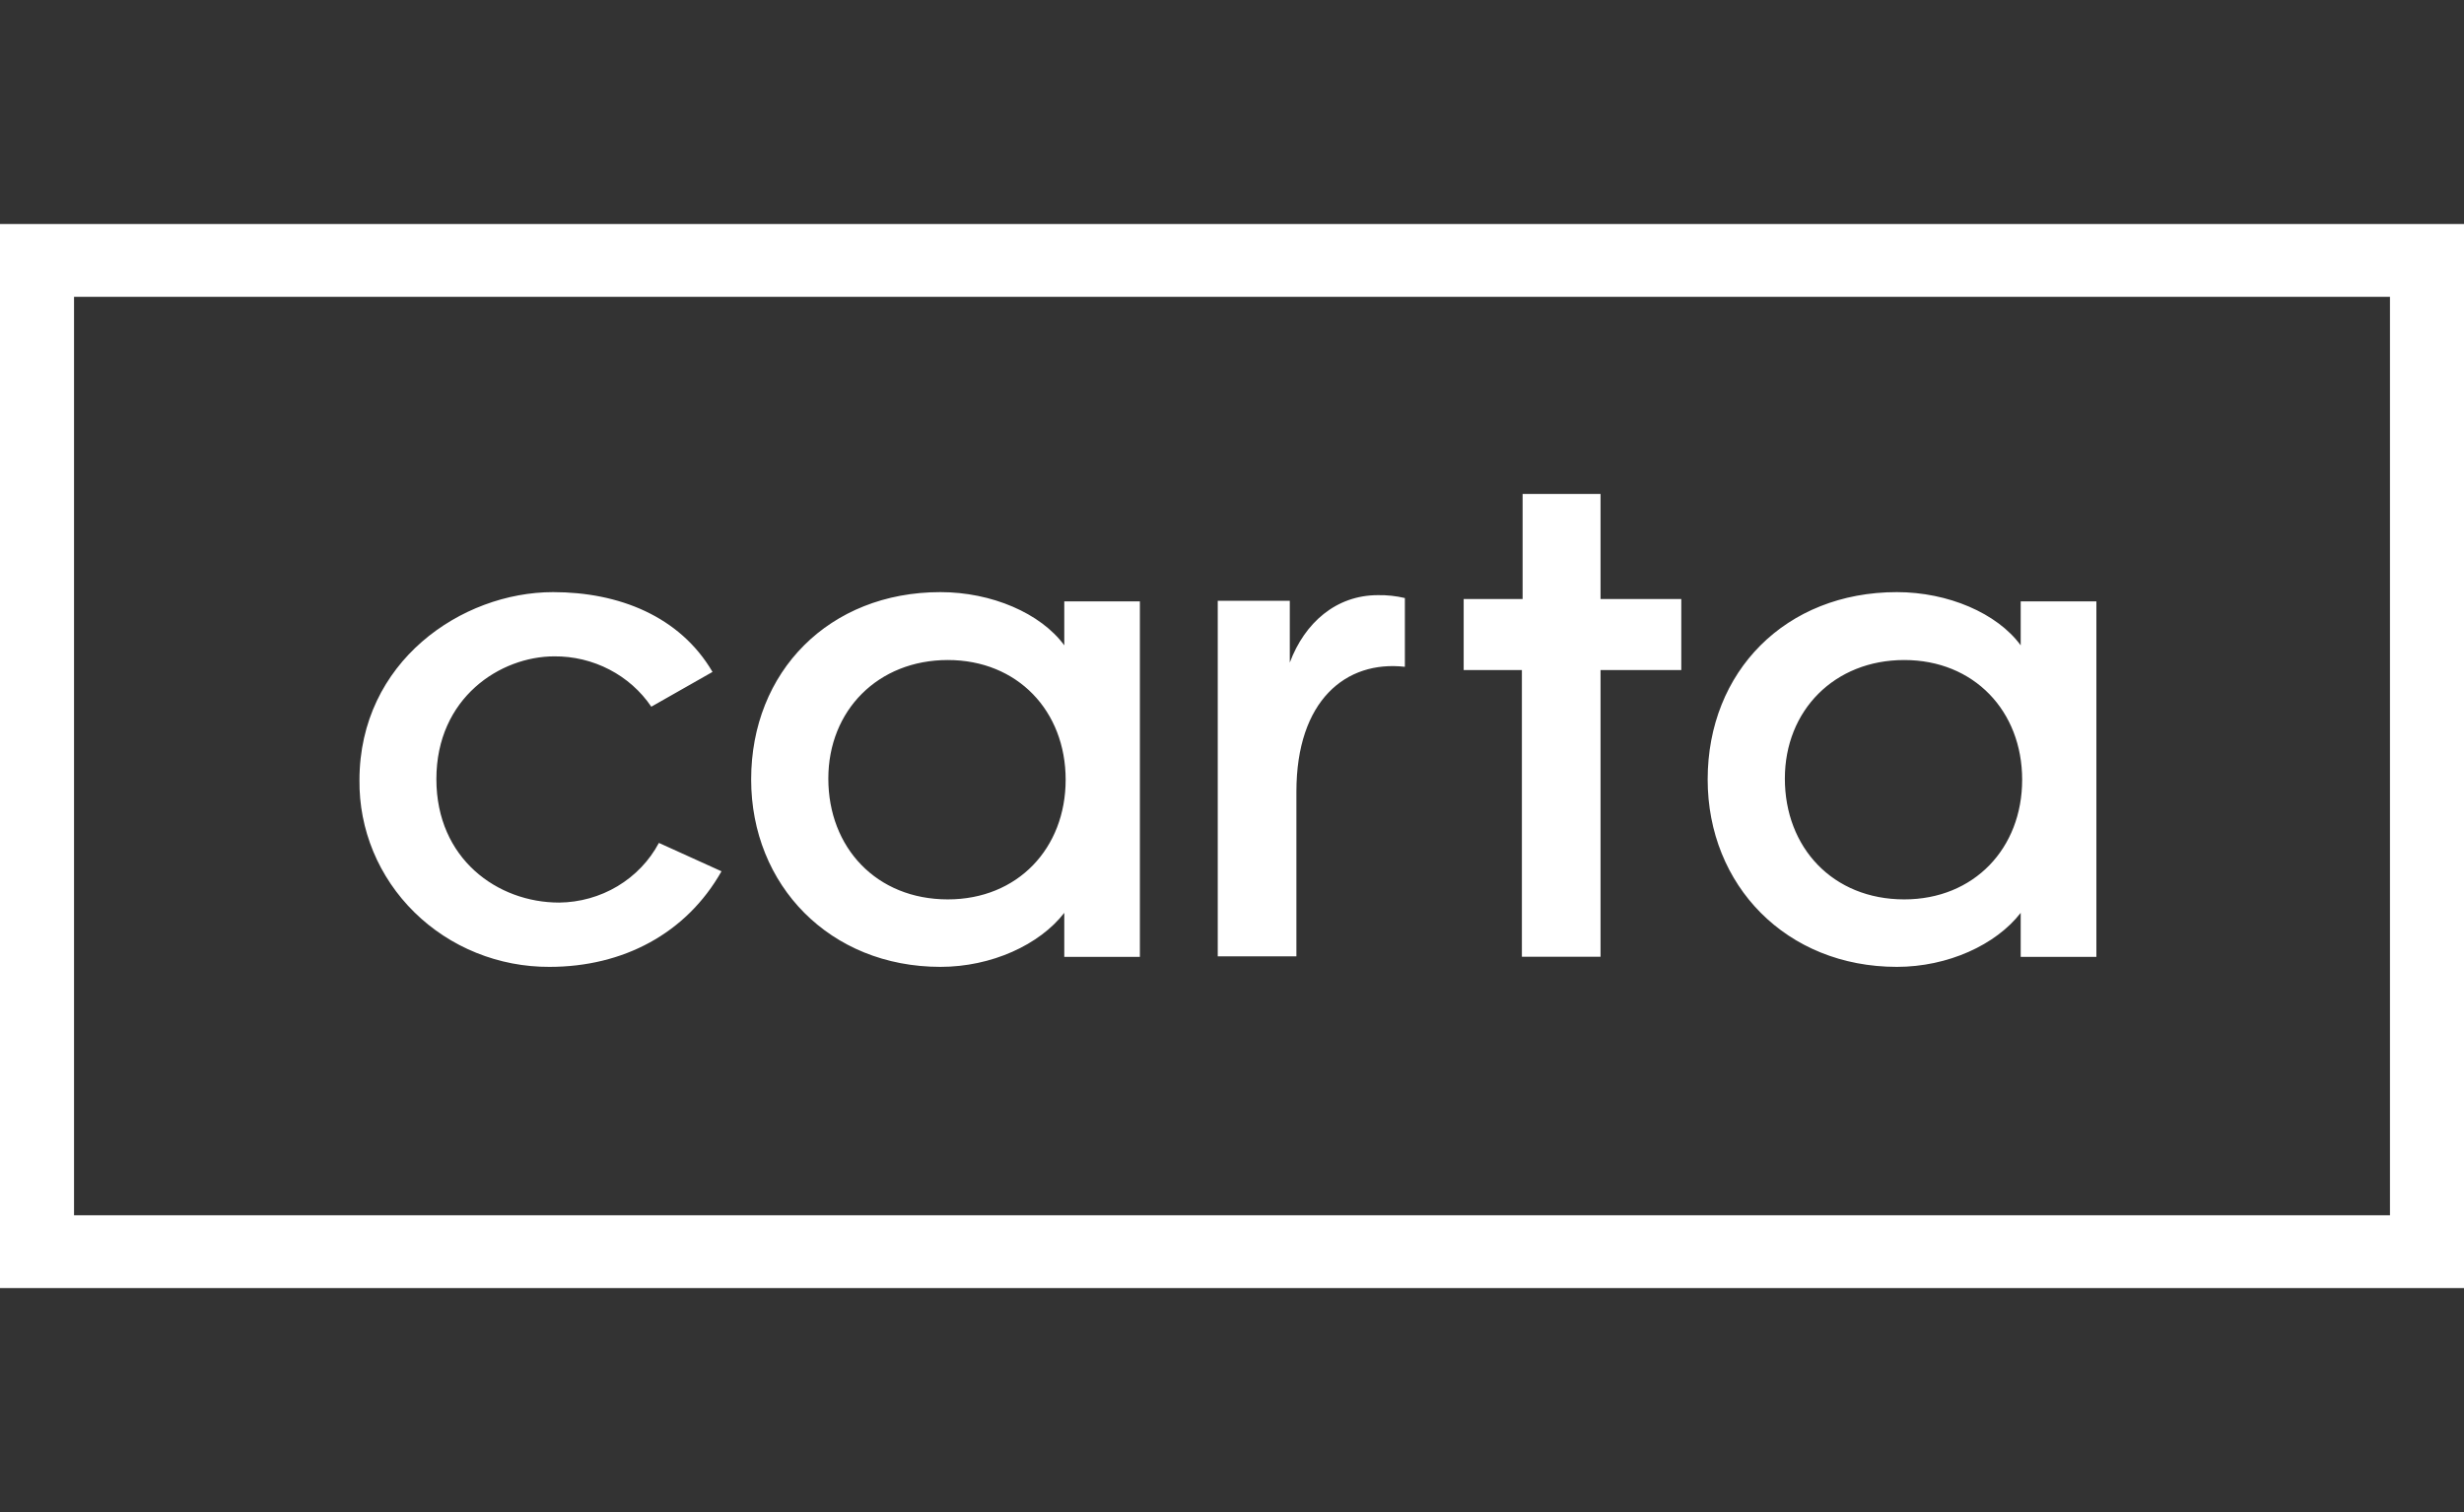
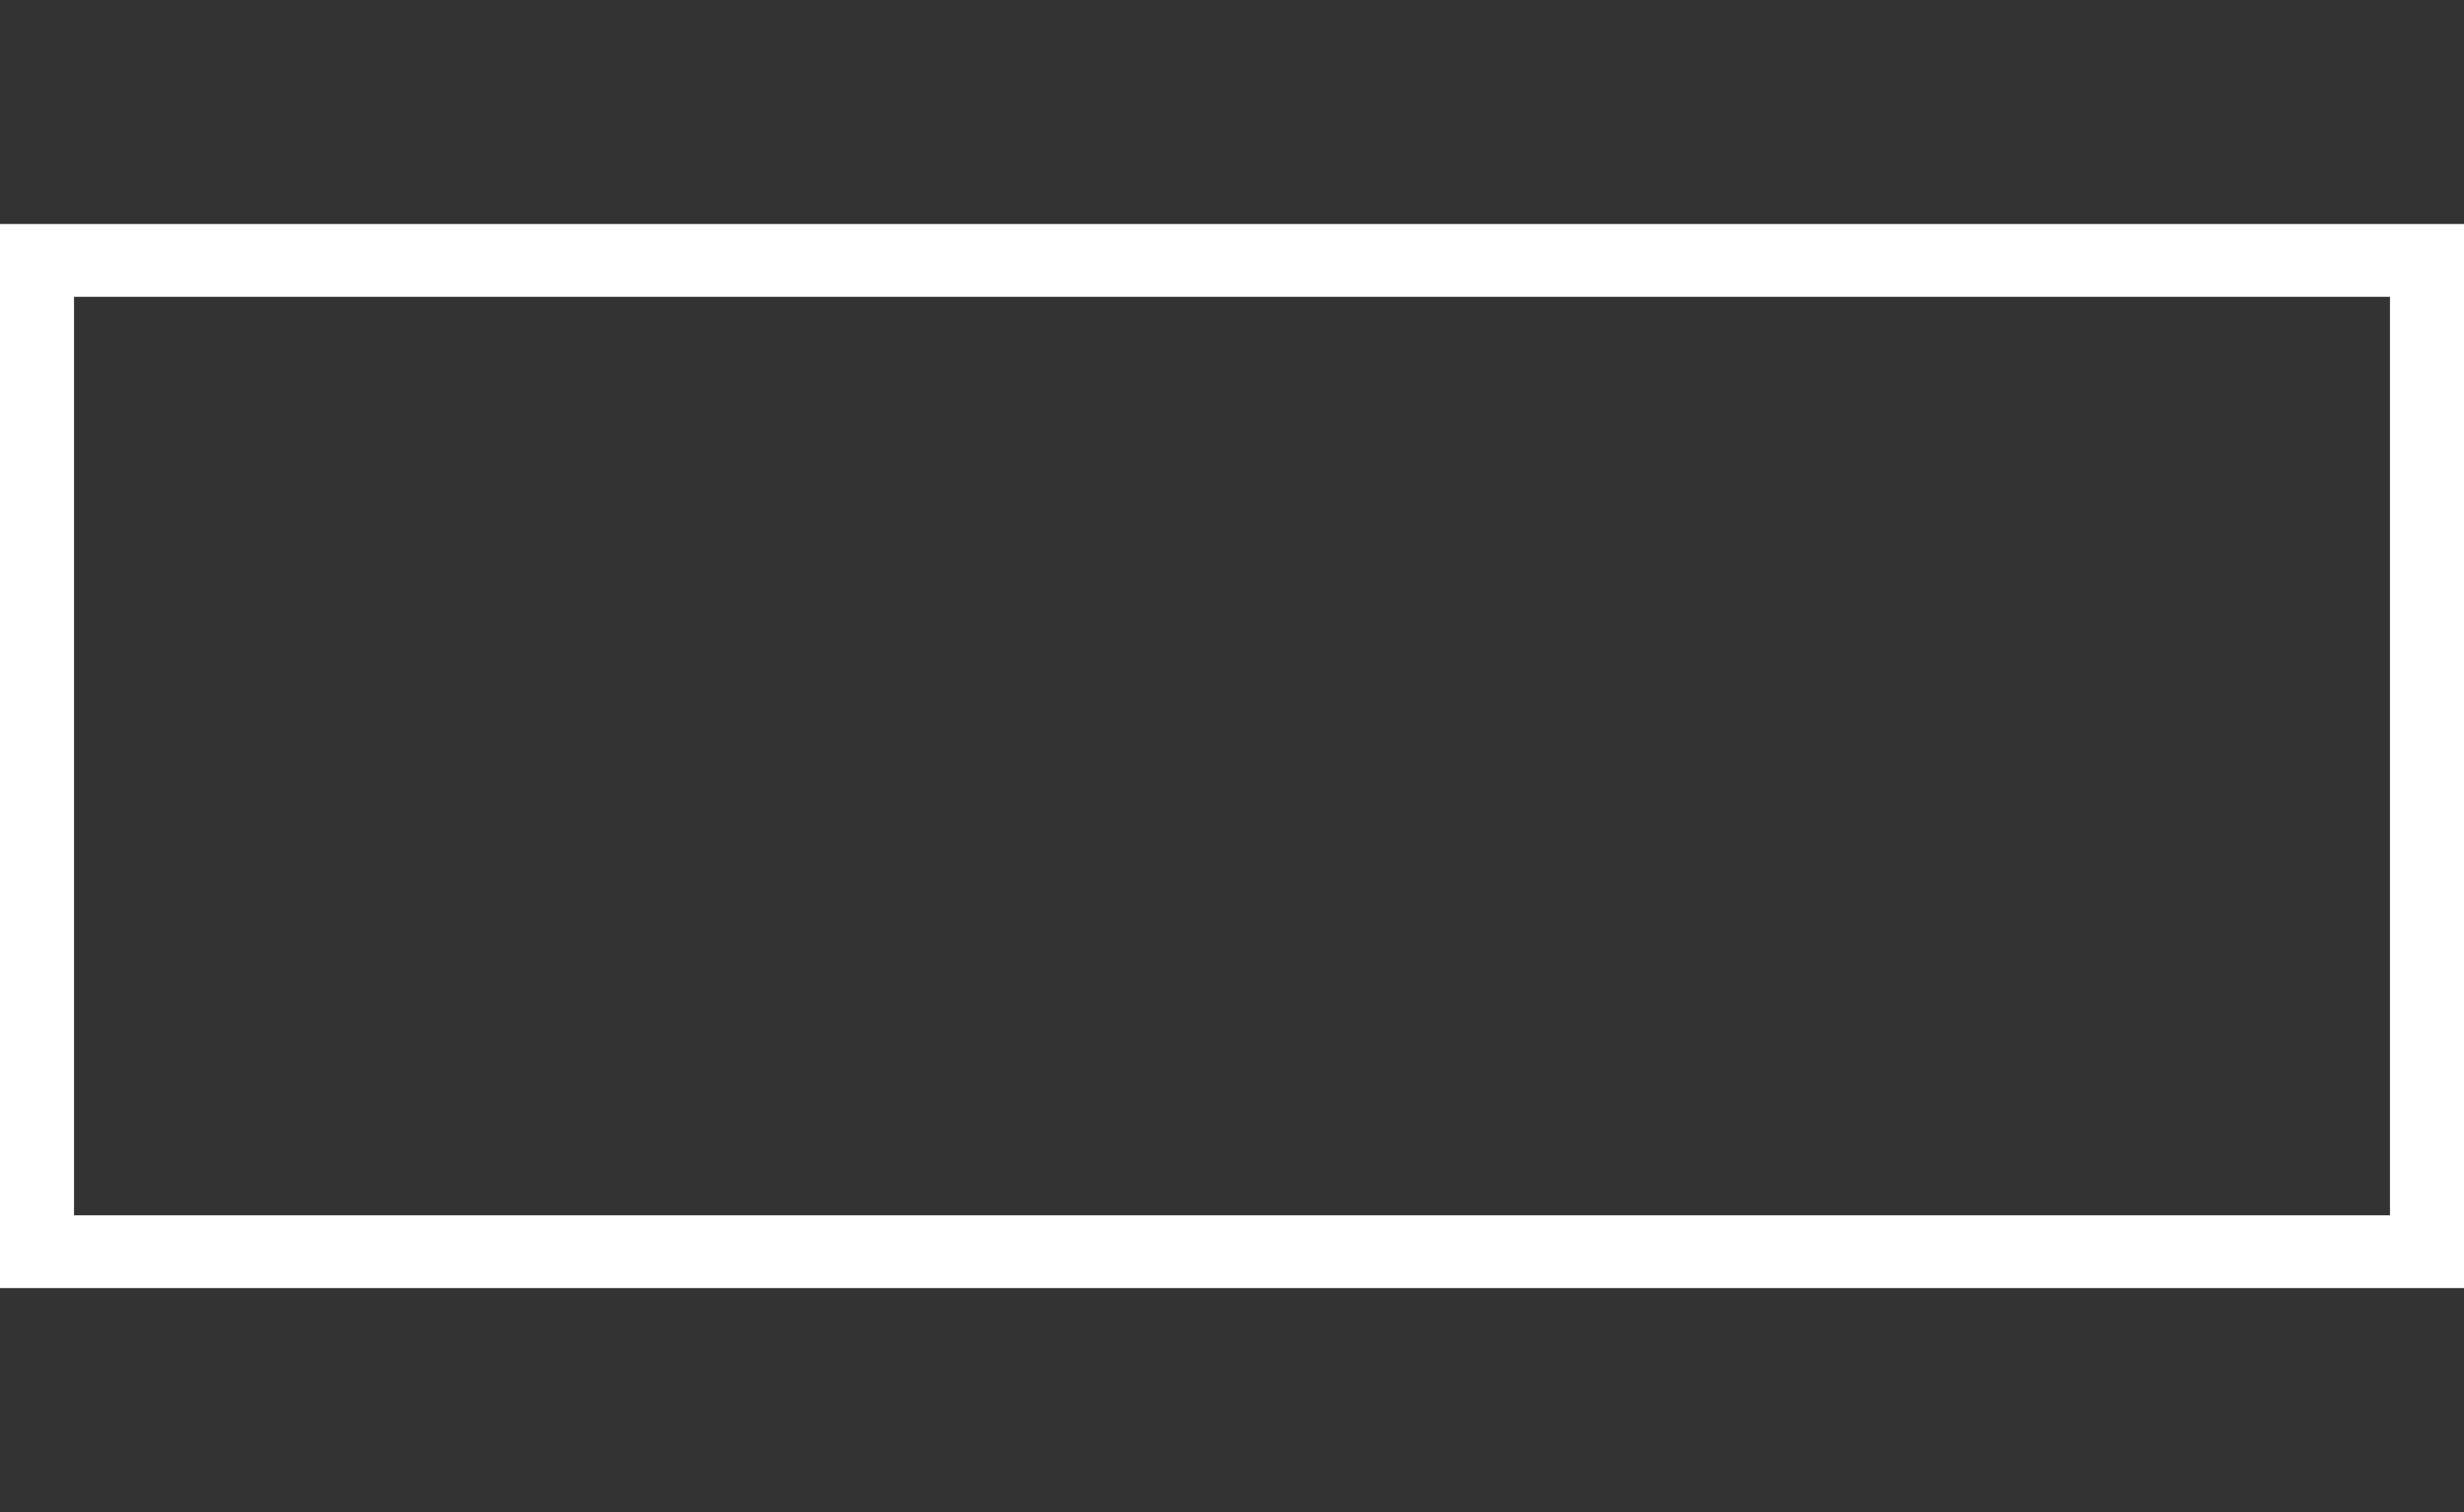
<svg xmlns="http://www.w3.org/2000/svg" width="88" height="54" viewBox="0 0 88 54" fill="none">
  <rect x="0" y="0" width="88" height="54" fill="#333333" stroke="none" />
  <path fill-rule="evenodd" clip-rule="evenodd" d="M0 8H88V46H0V8ZM2.644 10.6V43.4H85.356V10.6H2.644Z" fill="white" />
-   <path d="M19.625 34.529C18.728 34.533 17.839 34.362 17.011 34.027C16.182 33.693 15.431 33.2 14.8 32.58C14.168 31.959 13.669 31.222 13.332 30.412C12.996 29.602 12.828 28.736 12.838 27.862C12.838 23.631 16.486 21.146 19.754 21.146C22.092 21.146 24.278 22.001 25.447 23.996L23.261 25.238C22.884 24.681 22.369 24.225 21.764 23.911C21.159 23.597 20.483 23.435 19.797 23.44C17.875 23.44 15.585 24.911 15.585 27.825C15.585 30.674 17.772 32.233 19.97 32.233C20.707 32.225 21.428 32.023 22.055 31.648C22.683 31.272 23.194 30.738 23.532 30.102L25.768 31.116C24.509 33.341 22.25 34.529 19.625 34.529V34.529ZM33.851 32.119C36.344 32.119 38.059 30.296 38.059 27.845C38.059 25.394 36.343 23.571 33.851 23.571C31.357 23.571 29.583 25.372 29.583 27.805C29.583 30.27 31.302 32.119 33.851 32.119V32.119ZM33.587 34.529C29.639 34.529 26.827 31.614 26.827 27.836C26.827 23.984 29.613 21.146 33.587 21.146C35.411 21.146 37.167 21.896 38.01 23.046V21.477H40.71V34.173H38.01V32.6C37.124 33.743 35.408 34.529 33.587 34.529V34.529ZM54.353 34.168V23.93H52.274V21.393H54.379V17.641H57.162V21.393H60.046V23.93H57.162V34.167H54.353V34.168ZM68.009 32.119C70.501 32.119 72.22 30.296 72.22 27.845C72.22 25.394 70.501 23.571 68.008 23.571C65.516 23.571 63.745 25.372 63.745 27.805C63.745 30.27 65.46 32.119 68.008 32.119H68.009ZM67.745 34.529C63.794 34.529 60.988 31.614 60.988 27.836C60.988 23.984 63.771 21.146 67.745 21.146C69.569 21.146 71.326 21.896 72.168 23.046V21.477H74.871V34.173H72.168V32.6C71.282 33.743 69.567 34.529 67.745 34.529V34.529ZM43.491 34.153V21.456H46.064V23.662C46.596 22.237 47.721 21.254 49.212 21.254C49.536 21.248 49.859 21.283 50.174 21.357V23.813C48.075 23.576 46.3 25.007 46.3 28.275V34.153H43.492H43.491Z" fill="white" />
</svg>